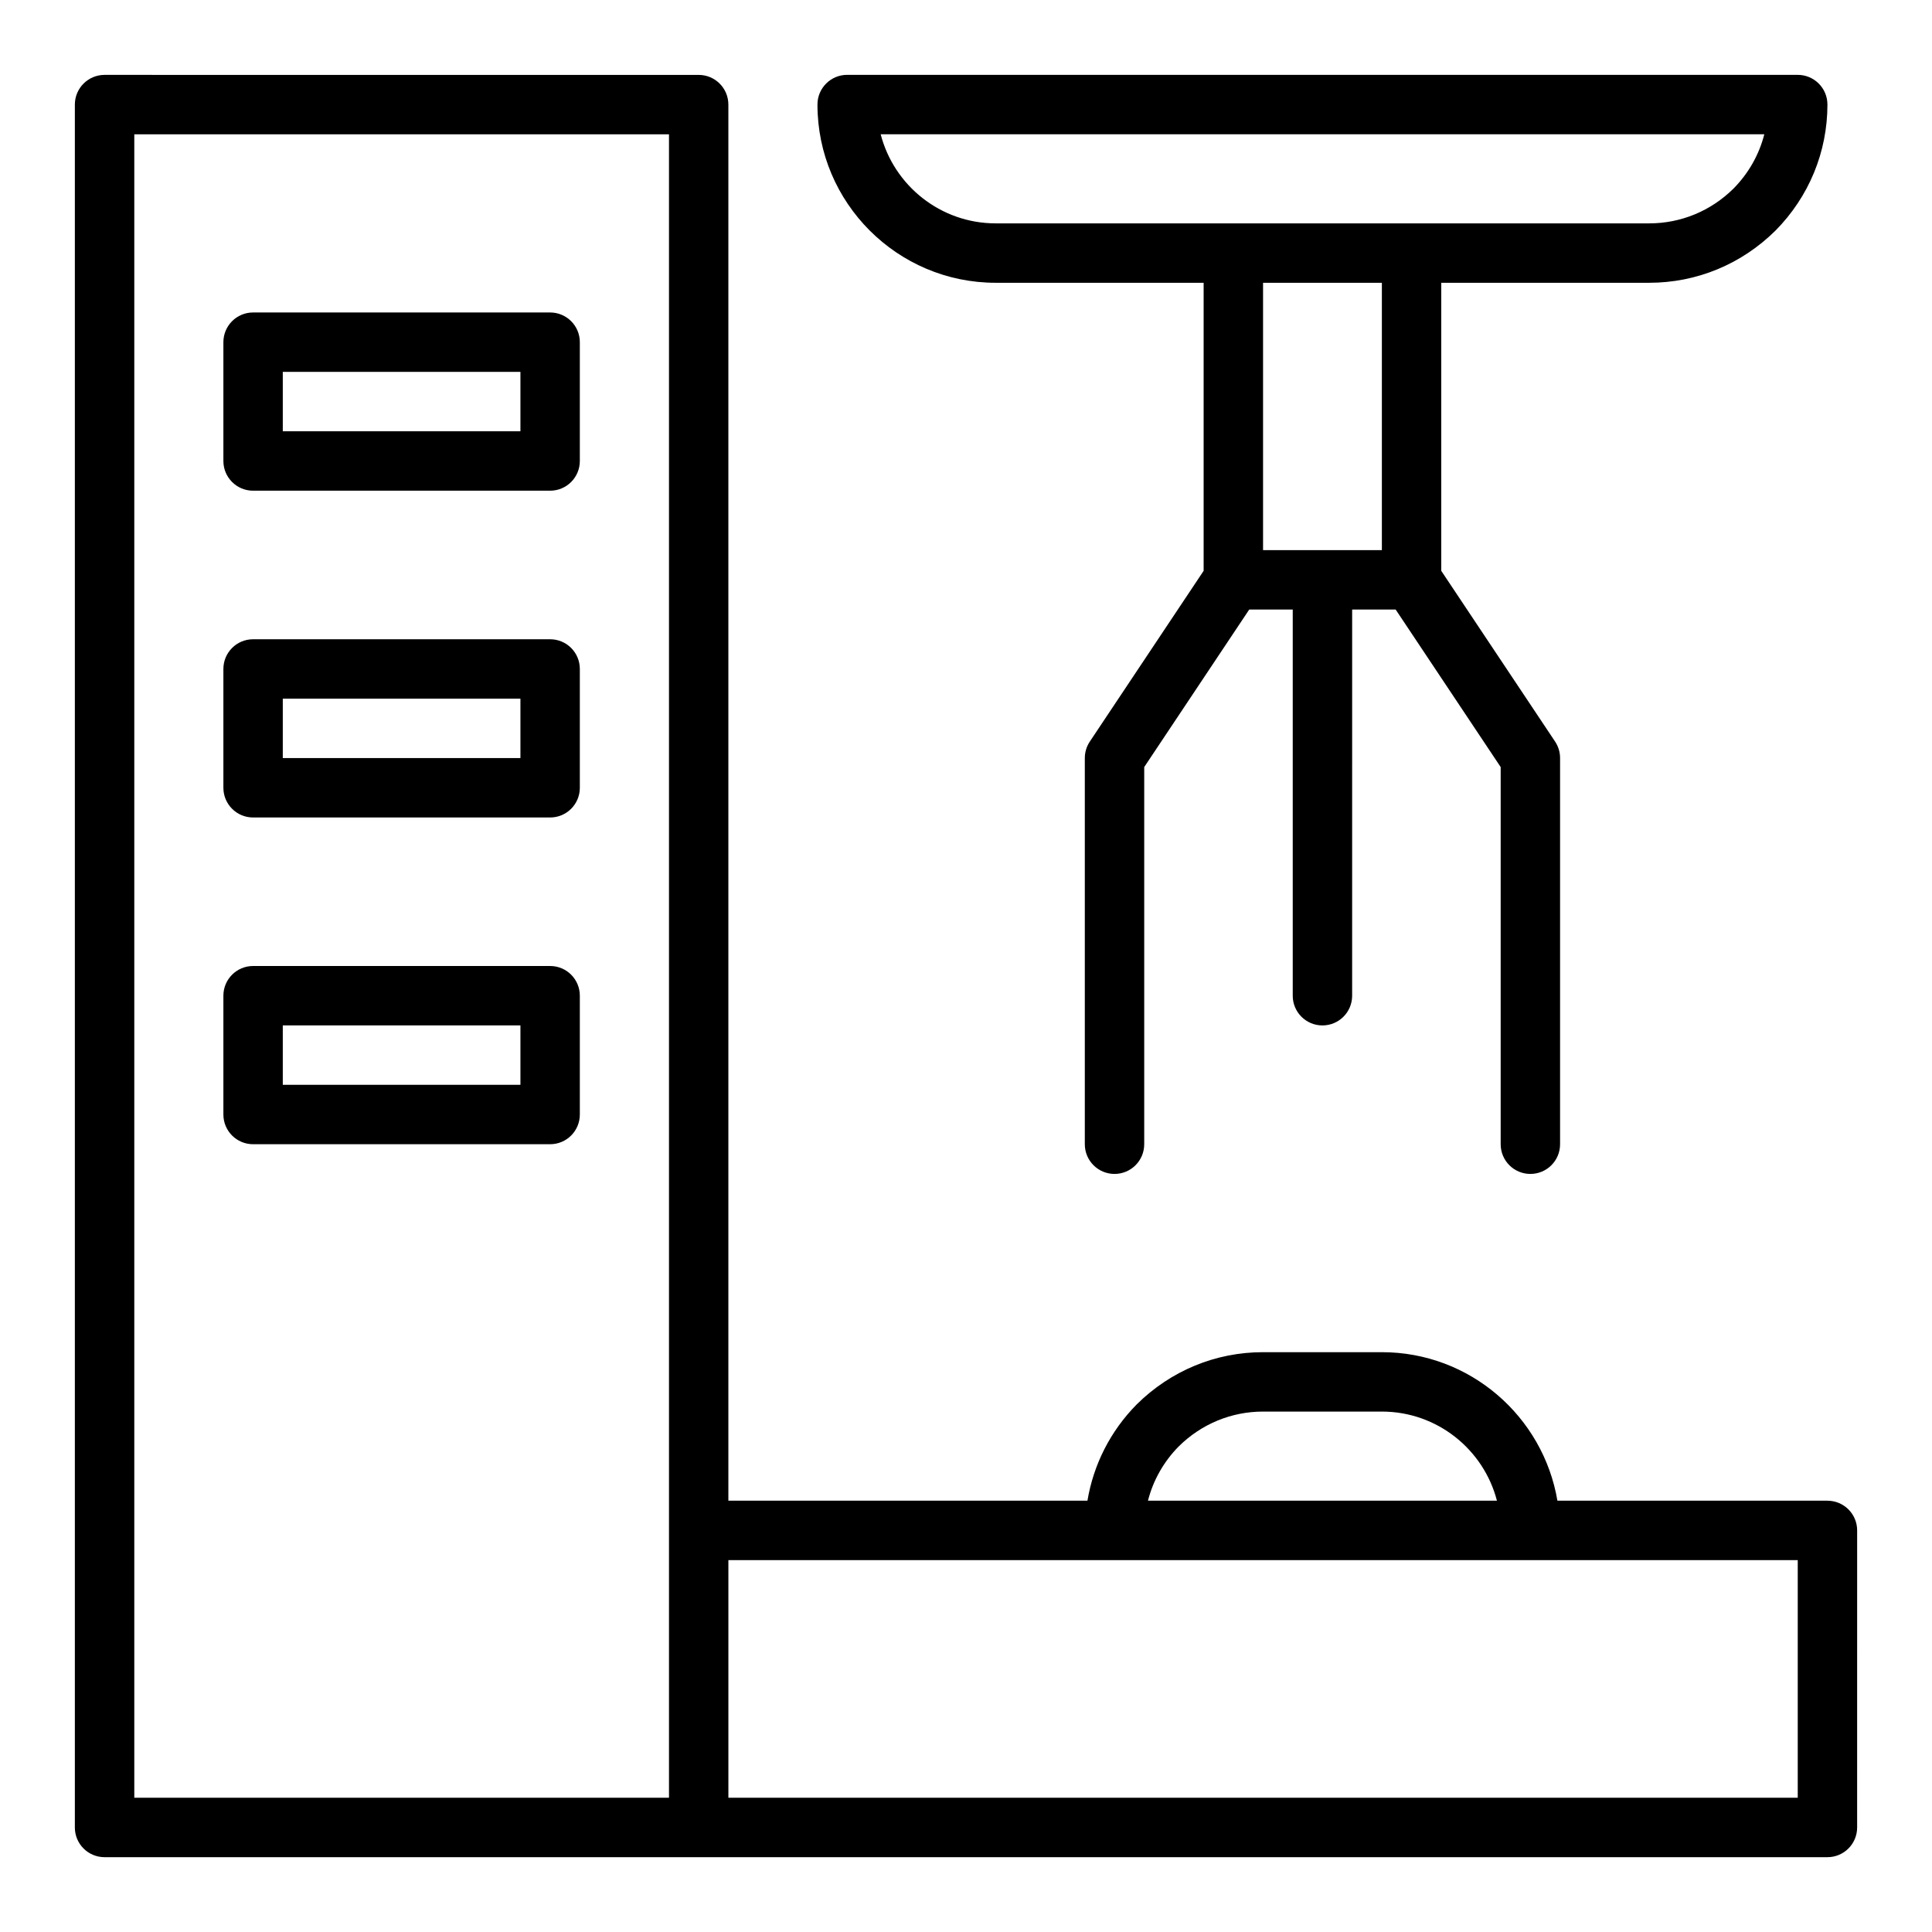
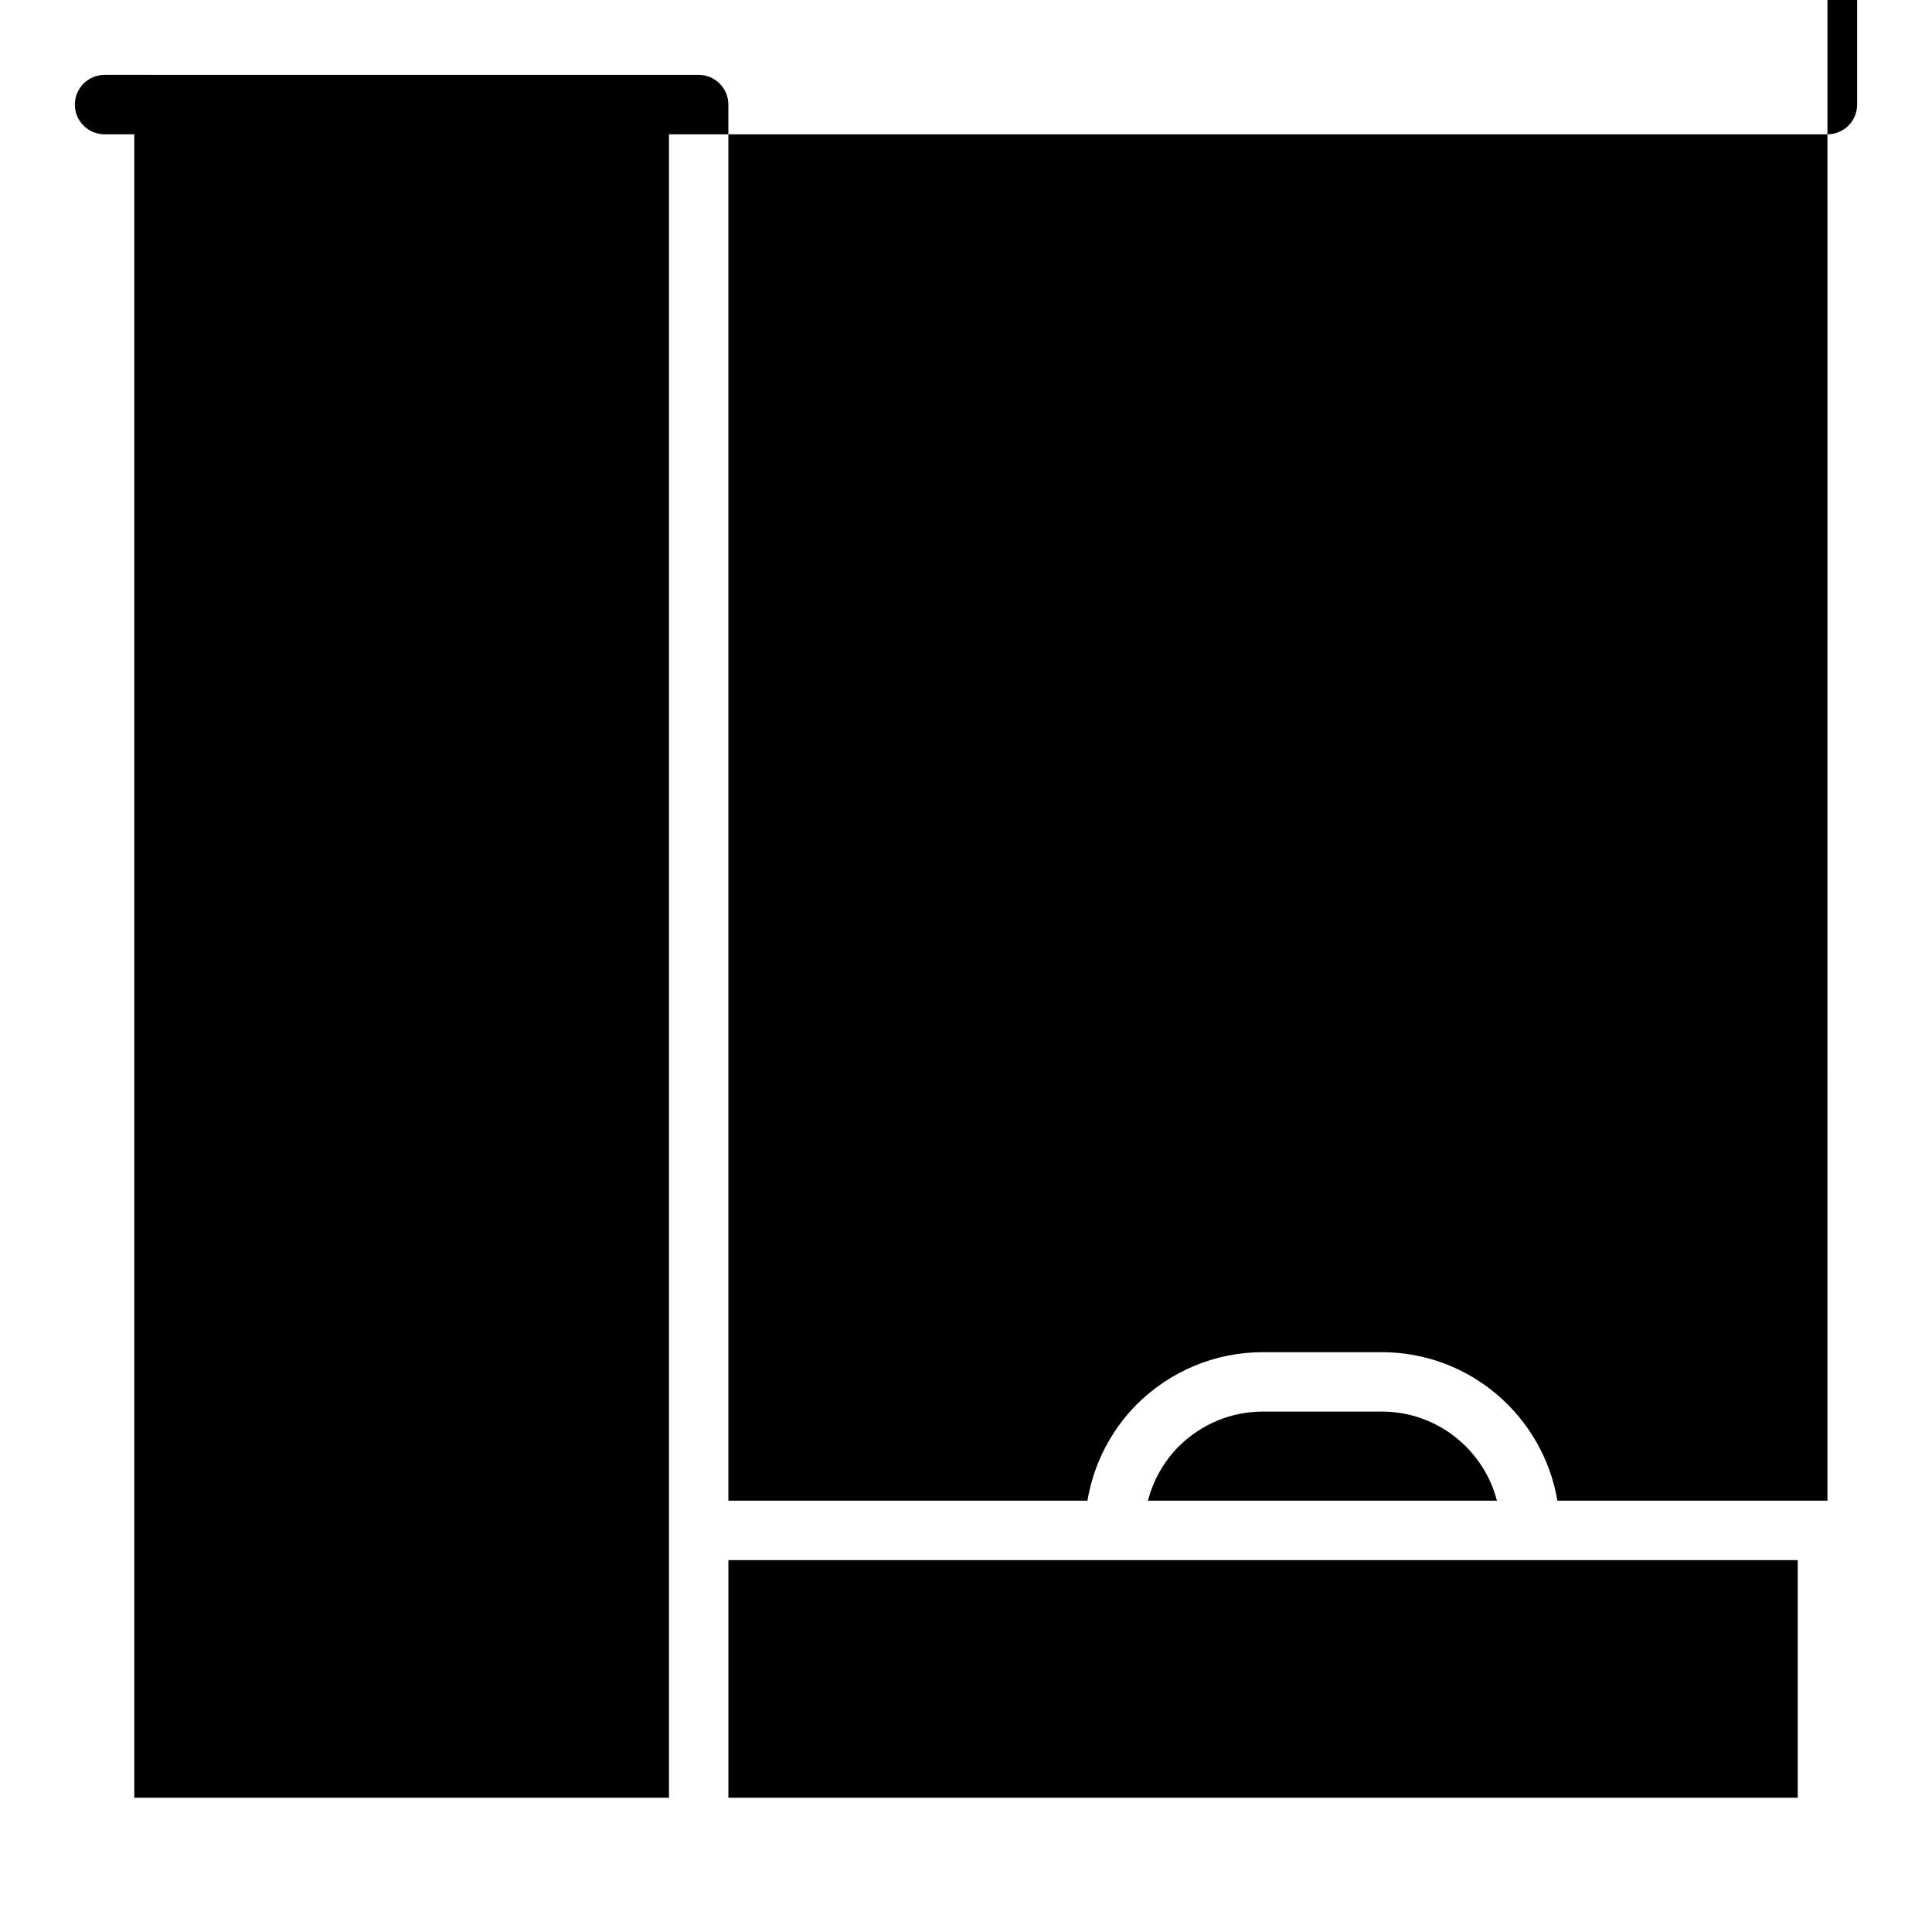
<svg xmlns="http://www.w3.org/2000/svg" fill="#000000" width="800px" height="800px" version="1.1" viewBox="144 144 512 512">
  <g>
-     <path d="m407.87 218.94h55.105v76.336l-30.164 45.25c-0.863 1.293-1.324 2.812-1.324 4.367v102.34c0 4.352 3.523 7.871 7.871 7.871s7.871-3.519 7.871-7.871v-99.953l27.828-41.742h11.531v102.34c0 4.352 3.523 7.871 7.871 7.871 4.348 0 7.871-3.519 7.871-7.871l0.004-102.34h11.531l27.828 41.742v99.953c0 4.352 3.523 7.871 7.871 7.871s7.871-3.519 7.871-7.871v-102.34c0-1.555-0.461-3.074-1.32-4.367l-30.168-45.25v-76.336h55.105c12.566 0 24.426-4.891 33.465-13.828 8.879-8.98 13.77-20.844 13.77-33.402 0-4.352-3.523-7.871-7.871-7.871l-251.91-0.004c-4.348 0-7.871 3.519-7.871 7.871-0.004 26.047 21.184 47.234 47.23 47.234zm102.34 70.848h-31.488v-70.848h31.488zm101.35-110.21c-1.375 5.398-4.172 10.355-8.168 14.398-6.008 5.941-13.941 9.219-22.332 9.219h-173.18c-14.645 0-26.988-10.047-30.492-23.617z" />
-     <path d="m628.29 541.7h-71.559c-3.769-22.305-23.164-39.359-46.523-39.359h-31.488c-12.566 0-24.426 4.891-33.465 13.828-6.992 7.074-11.465 15.945-13.07 25.531h-95.16v-369.98c0-4.352-3.523-7.871-7.871-7.871l-157.44-0.004c-4.348 0-7.875 3.523-7.875 7.875v456.58c0 4.352 3.523 7.871 7.871 7.871h456.58c4.348 0 7.871-3.519 7.871-7.871l0.004-78.723c0-4.352-3.527-7.871-7.871-7.871zm-171.9-14.398c6.008-5.941 13.941-9.219 22.332-9.219h31.488c14.645 0 26.988 10.047 30.492 23.617h-92.48c1.375-5.398 4.172-10.355 8.168-14.398zm-276.8-347.71h141.7v440.83h-141.7zm440.83 440.83h-283.39v-62.977h283.39z" />
+     <path d="m628.29 541.7h-71.559c-3.769-22.305-23.164-39.359-46.523-39.359h-31.488c-12.566 0-24.426 4.891-33.465 13.828-6.992 7.074-11.465 15.945-13.07 25.531h-95.16v-369.98c0-4.352-3.523-7.871-7.871-7.871l-157.44-0.004c-4.348 0-7.875 3.523-7.875 7.875c0 4.352 3.523 7.871 7.871 7.871h456.58c4.348 0 7.871-3.519 7.871-7.871l0.004-78.723c0-4.352-3.527-7.871-7.871-7.871zm-171.9-14.398c6.008-5.941 13.941-9.219 22.332-9.219h31.488c14.645 0 26.988 10.047 30.492 23.617h-92.48c1.375-5.398 4.172-10.355 8.168-14.398zm-276.8-347.71h141.7v440.83h-141.7zm440.83 440.83h-283.39v-62.977h283.39z" />
    <path d="m289.79 226.81h-78.719c-4.348 0-7.871 3.519-7.871 7.871v31.488c0 4.352 3.523 7.871 7.871 7.871h78.719c4.348 0 7.871-3.519 7.871-7.871v-31.488c0.004-4.348-3.523-7.871-7.871-7.871zm-7.871 31.488h-62.977v-15.742h62.977z" />
    <path d="m289.79 313.41h-78.719c-4.348 0-7.871 3.519-7.871 7.871v31.488c0 4.352 3.523 7.871 7.871 7.871h78.719c4.348 0 7.871-3.519 7.871-7.871v-31.488c0.004-4.352-3.523-7.871-7.871-7.871zm-7.871 31.488h-62.977v-15.742h62.977z" />
-     <path d="m289.79 400h-78.719c-4.348 0-7.871 3.519-7.871 7.871v31.488c0 4.352 3.523 7.871 7.871 7.871h78.719c4.348 0 7.871-3.519 7.871-7.871v-31.488c0.004-4.352-3.523-7.871-7.871-7.871zm-7.871 31.488h-62.977v-15.742h62.977z" />
  </g>
</svg>